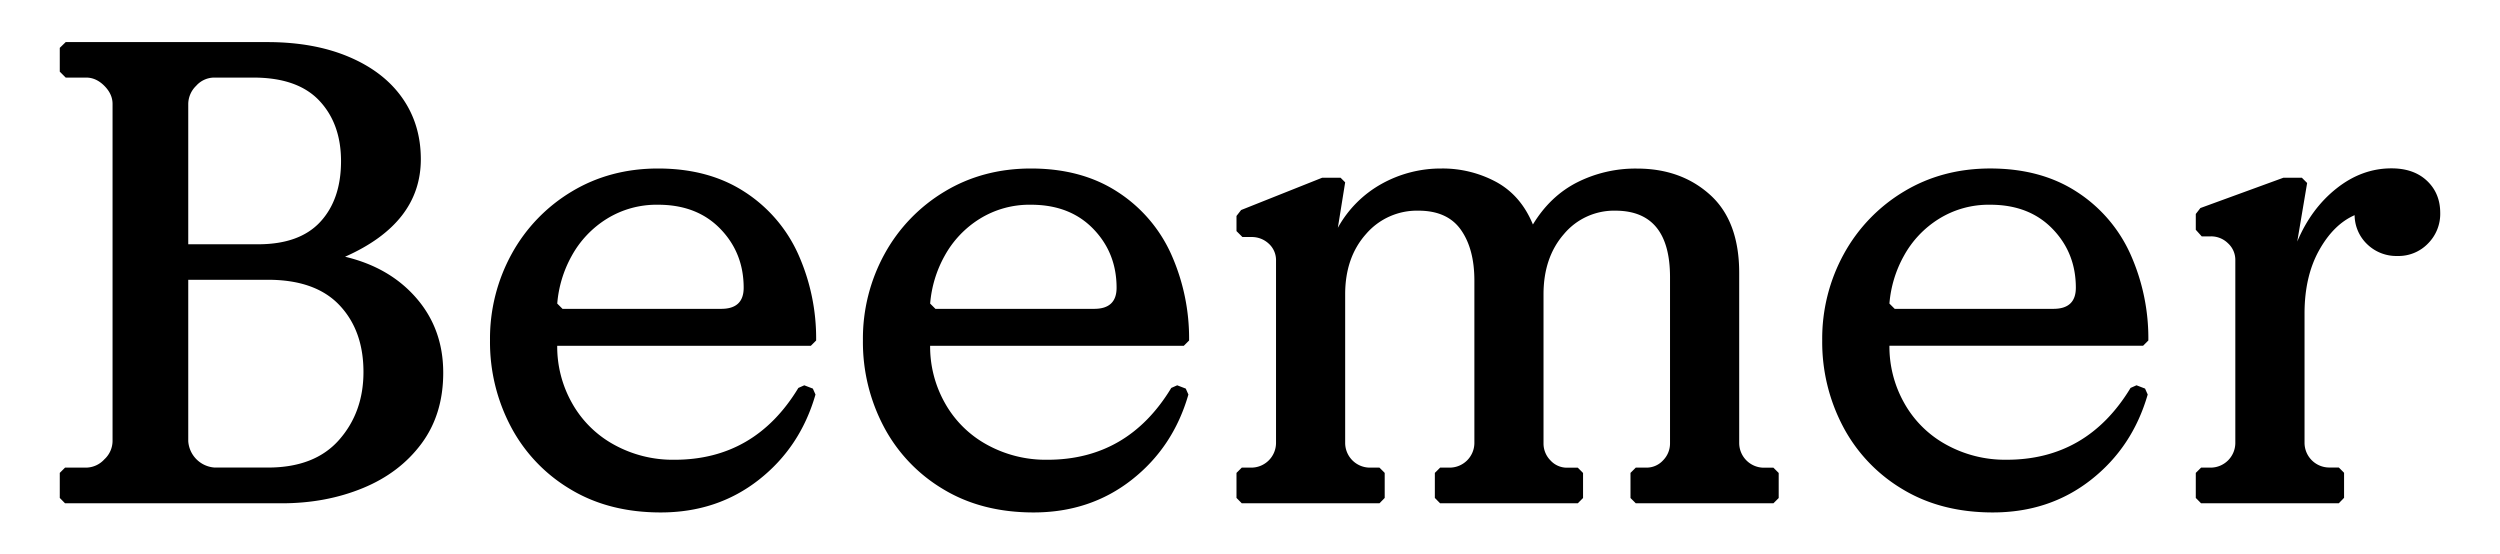
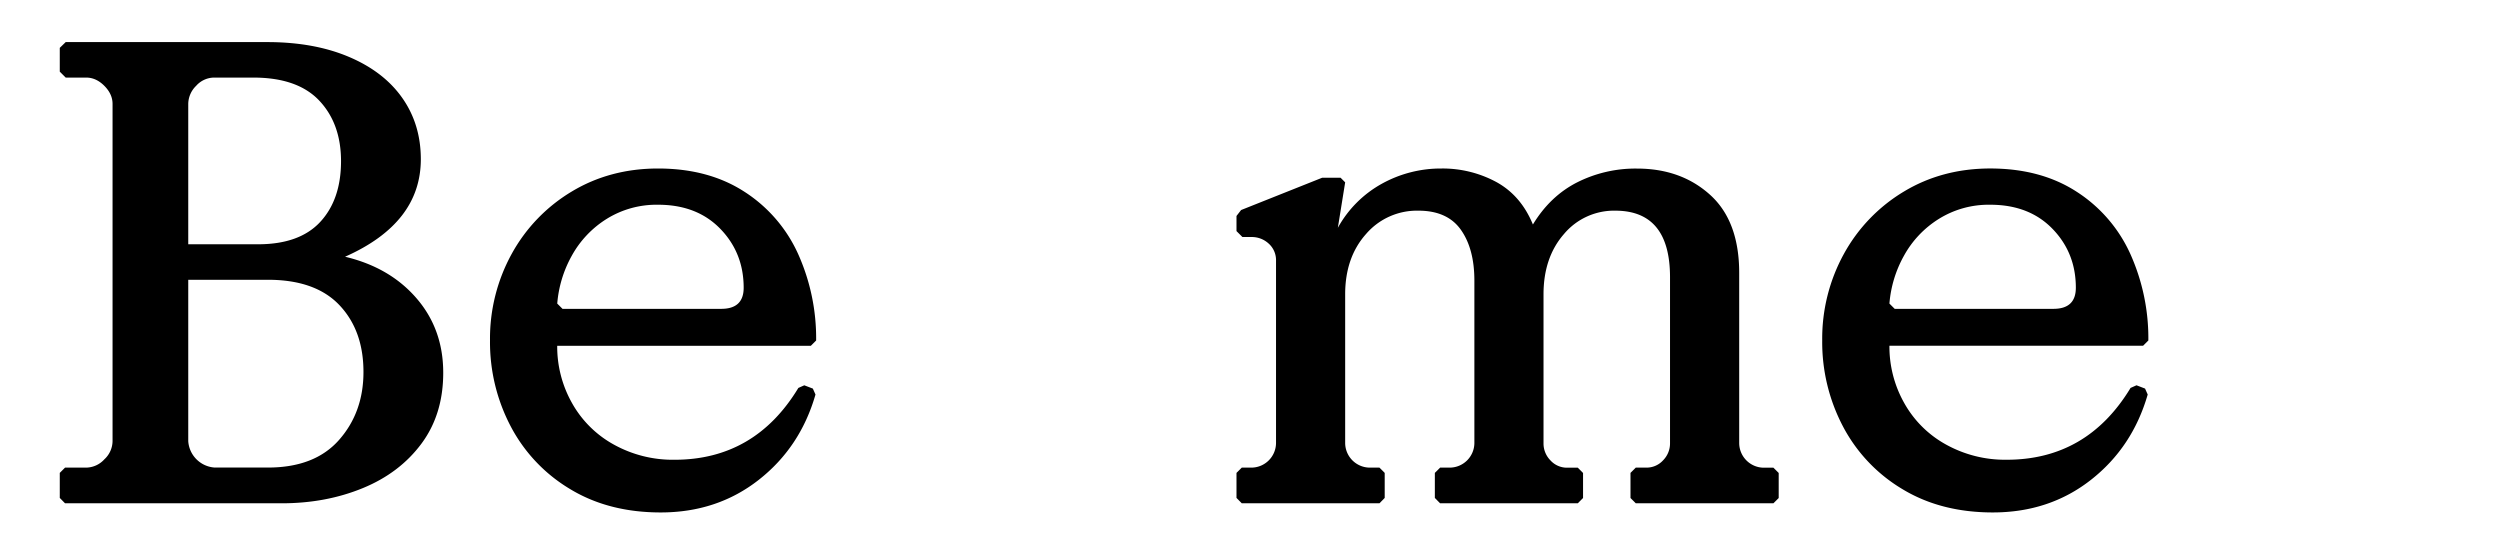
<svg xmlns="http://www.w3.org/2000/svg" id="Layer_1" data-name="Layer 1" viewBox="0 0 1366 302.95">
  <path d="M32.66,272.07V258.39l2.88-2.88H47.06A13.72,13.72,0,0,0,57,251a13.74,13.74,0,0,0,4.5-9.9V56.79c0-3.6-1.5-6.89-4.5-9.9s-6.3-4.5-9.9-4.5H35.9l-3.24-3.24v-13L35.9,23H146.06q25.56,0,44.64,8.1t29.16,22.5Q229.94,68,229.94,87q0,34.93-41.4,53.28Q213,146.08,227.6,163t14.58,40.68q0,22.68-11.88,38.7t-32,24.3Q178.1,275,154,275H35.54ZM141,133.47q22.68,0,34-12.24t11.34-33.12q0-20.52-11.88-33.12t-36-12.6H116.9a13.23,13.23,0,0,0-9.72,4.5,14,14,0,0,0-4.32,9.9v76.68Zm5.4,122q25.56,0,38.88-15.12t13.32-37.08q0-22.68-13.14-36.54t-39.06-13.86H102.86v88.2a15.49,15.49,0,0,0,14.4,14.4Z" />
  <path d="M311.48,267.21a86.86,86.86,0,0,1-32.4-34.2,98.79,98.79,0,0,1-11.34-47,96,96,0,0,1,11.88-47.34,90.23,90.23,0,0,1,32.76-34q20.88-12.58,47.16-12.6,27.72,0,47.34,12.78a79,79,0,0,1,29.34,34.2,112.42,112.42,0,0,1,9.72,47l-2.88,2.88H304.46a62.76,62.76,0,0,0,8.1,31.32,58.38,58.38,0,0,0,22.86,22.68,66.41,66.41,0,0,0,33.12,8.28q43.92,0,67.68-39.24l3.24-1.44,4.68,1.8,1.44,3.24q-8.28,28.81-31,46.62T361,280Q332.54,280,311.48,267.21Zm82.62-98.46q12.24,0,12.24-11.52,0-19.06-12.78-32.22t-34-13.14a51.5,51.5,0,0,0-28.08,7.74,54.93,54.93,0,0,0-19.08,20.16,64.06,64.06,0,0,0-7.92,26.1l2.88,2.88Z" />
-   <path d="M515.24,267.21a86.86,86.86,0,0,1-32.4-34.2,98.79,98.79,0,0,1-11.34-47,96,96,0,0,1,11.88-47.34,90.23,90.23,0,0,1,32.76-34Q537,92.09,563.3,92.07q27.72,0,47.34,12.78A79,79,0,0,1,640,139.05a112.42,112.42,0,0,1,9.72,47l-2.88,2.88H508.22a62.76,62.76,0,0,0,8.1,31.32,58.38,58.38,0,0,0,22.86,22.68,66.41,66.41,0,0,0,33.12,8.28q43.92,0,67.68-39.24l3.24-1.44,4.68,1.8,1.44,3.24q-8.28,28.81-31,46.62T564.74,280Q536.3,280,515.24,267.21Zm82.62-98.46q12.24,0,12.24-11.52,0-19.06-12.78-32.22t-34-13.14a51.5,51.5,0,0,0-28.08,7.74,54.93,54.93,0,0,0-19.08,20.16,64.06,64.06,0,0,0-7.92,26.1l2.88,2.88Z" />
  <path d="M675.62,272.07V258.39l2.88-2.88h5.4a13.53,13.53,0,0,0,13.32-13.32V142.47a12.09,12.09,0,0,0-4-9.36,13.52,13.52,0,0,0-9.36-3.6h-5l-3.24-3.24V118l2.52-3.24,44.28-17.64H732.5L735,99.63l-4,24.84a61.4,61.4,0,0,1,24.12-24.12,66.52,66.52,0,0,1,32.4-8.28,61.76,61.76,0,0,1,30.06,7.38q13.5,7.39,20,23.22,9.36-15.47,24.12-23a70.77,70.77,0,0,1,32.76-7.56q24.11,0,40,14.4t15.84,42.84v92.88a13.53,13.53,0,0,0,13.32,13.32H969l2.88,2.88v13.68L969,275H893.78l-2.88-2.88V258.39l2.88-2.88h5.76a12.18,12.18,0,0,0,9.18-4,13.09,13.09,0,0,0,3.78-9.36V151.47q0-36.34-29.88-36.36a35.7,35.7,0,0,0-28.08,12.78q-11.16,12.79-11.16,32.94v81.36a13.09,13.09,0,0,0,3.78,9.36,12.18,12.18,0,0,0,9.18,4h5.76l2.88,2.88v13.68L862.1,275H786.86L784,272.07V258.39l2.88-2.88h5.4a13.53,13.53,0,0,0,13.32-13.32V153.27q0-17.28-7.38-27.72T775,115.11a36.65,36.65,0,0,0-28.62,12.78Q735,140.68,735,160.83v81.36a13.53,13.53,0,0,0,13.32,13.32h5.4l2.88,2.88v13.68L753.74,275H678.5Z" />
  <path d="M1039.4,267.21A86.86,86.86,0,0,1,1007,233a98.79,98.79,0,0,1-11.34-47,96,96,0,0,1,11.88-47.34,90.23,90.23,0,0,1,32.76-34q20.87-12.58,47.16-12.6,27.72,0,47.34,12.78a79,79,0,0,1,29.34,34.2,112.42,112.42,0,0,1,9.72,47l-2.88,2.88h-138.6a62.76,62.76,0,0,0,8.1,31.32,58.31,58.31,0,0,0,22.86,22.68,66.41,66.41,0,0,0,33.12,8.28q43.92,0,67.68-39.24l3.24-1.44,4.68,1.8,1.44,3.24q-8.3,28.81-31,46.62T1088.9,280Q1060.46,280,1039.4,267.21ZM1122,168.75q12.23,0,12.24-11.52,0-19.06-12.78-32.22t-34-13.14a51.45,51.45,0,0,0-28.08,7.74,54.85,54.85,0,0,0-19.08,20.16,64.06,64.06,0,0,0-7.92,26.1l2.88,2.88Z" />
-   <path d="M1199.78,272.07V258.39l2.88-2.88h5.4a13.53,13.53,0,0,0,13.32-13.32V142.11a12.25,12.25,0,0,0-4-9.18,13.12,13.12,0,0,0-9.36-3.78h-5l-3.24-3.6v-8.64l2.52-3.24,45.36-16.56h10.08l2.88,2.88-5.4,32q7.56-18,21.42-29t30.06-11q12.22,0,19.44,6.84t7.2,17.64a22.89,22.89,0,0,1-6.66,16.56,22.38,22.38,0,0,1-16.74,6.84,22.87,22.87,0,0,1-16.38-6.3,22.21,22.21,0,0,1-7-16q-11.54,5.06-19.44,19.26t-7.92,34.38v70.92a13.53,13.53,0,0,0,13.32,13.32h5.4l2.88,2.88v13.68L1277.9,275h-75.24Z" />
</svg>